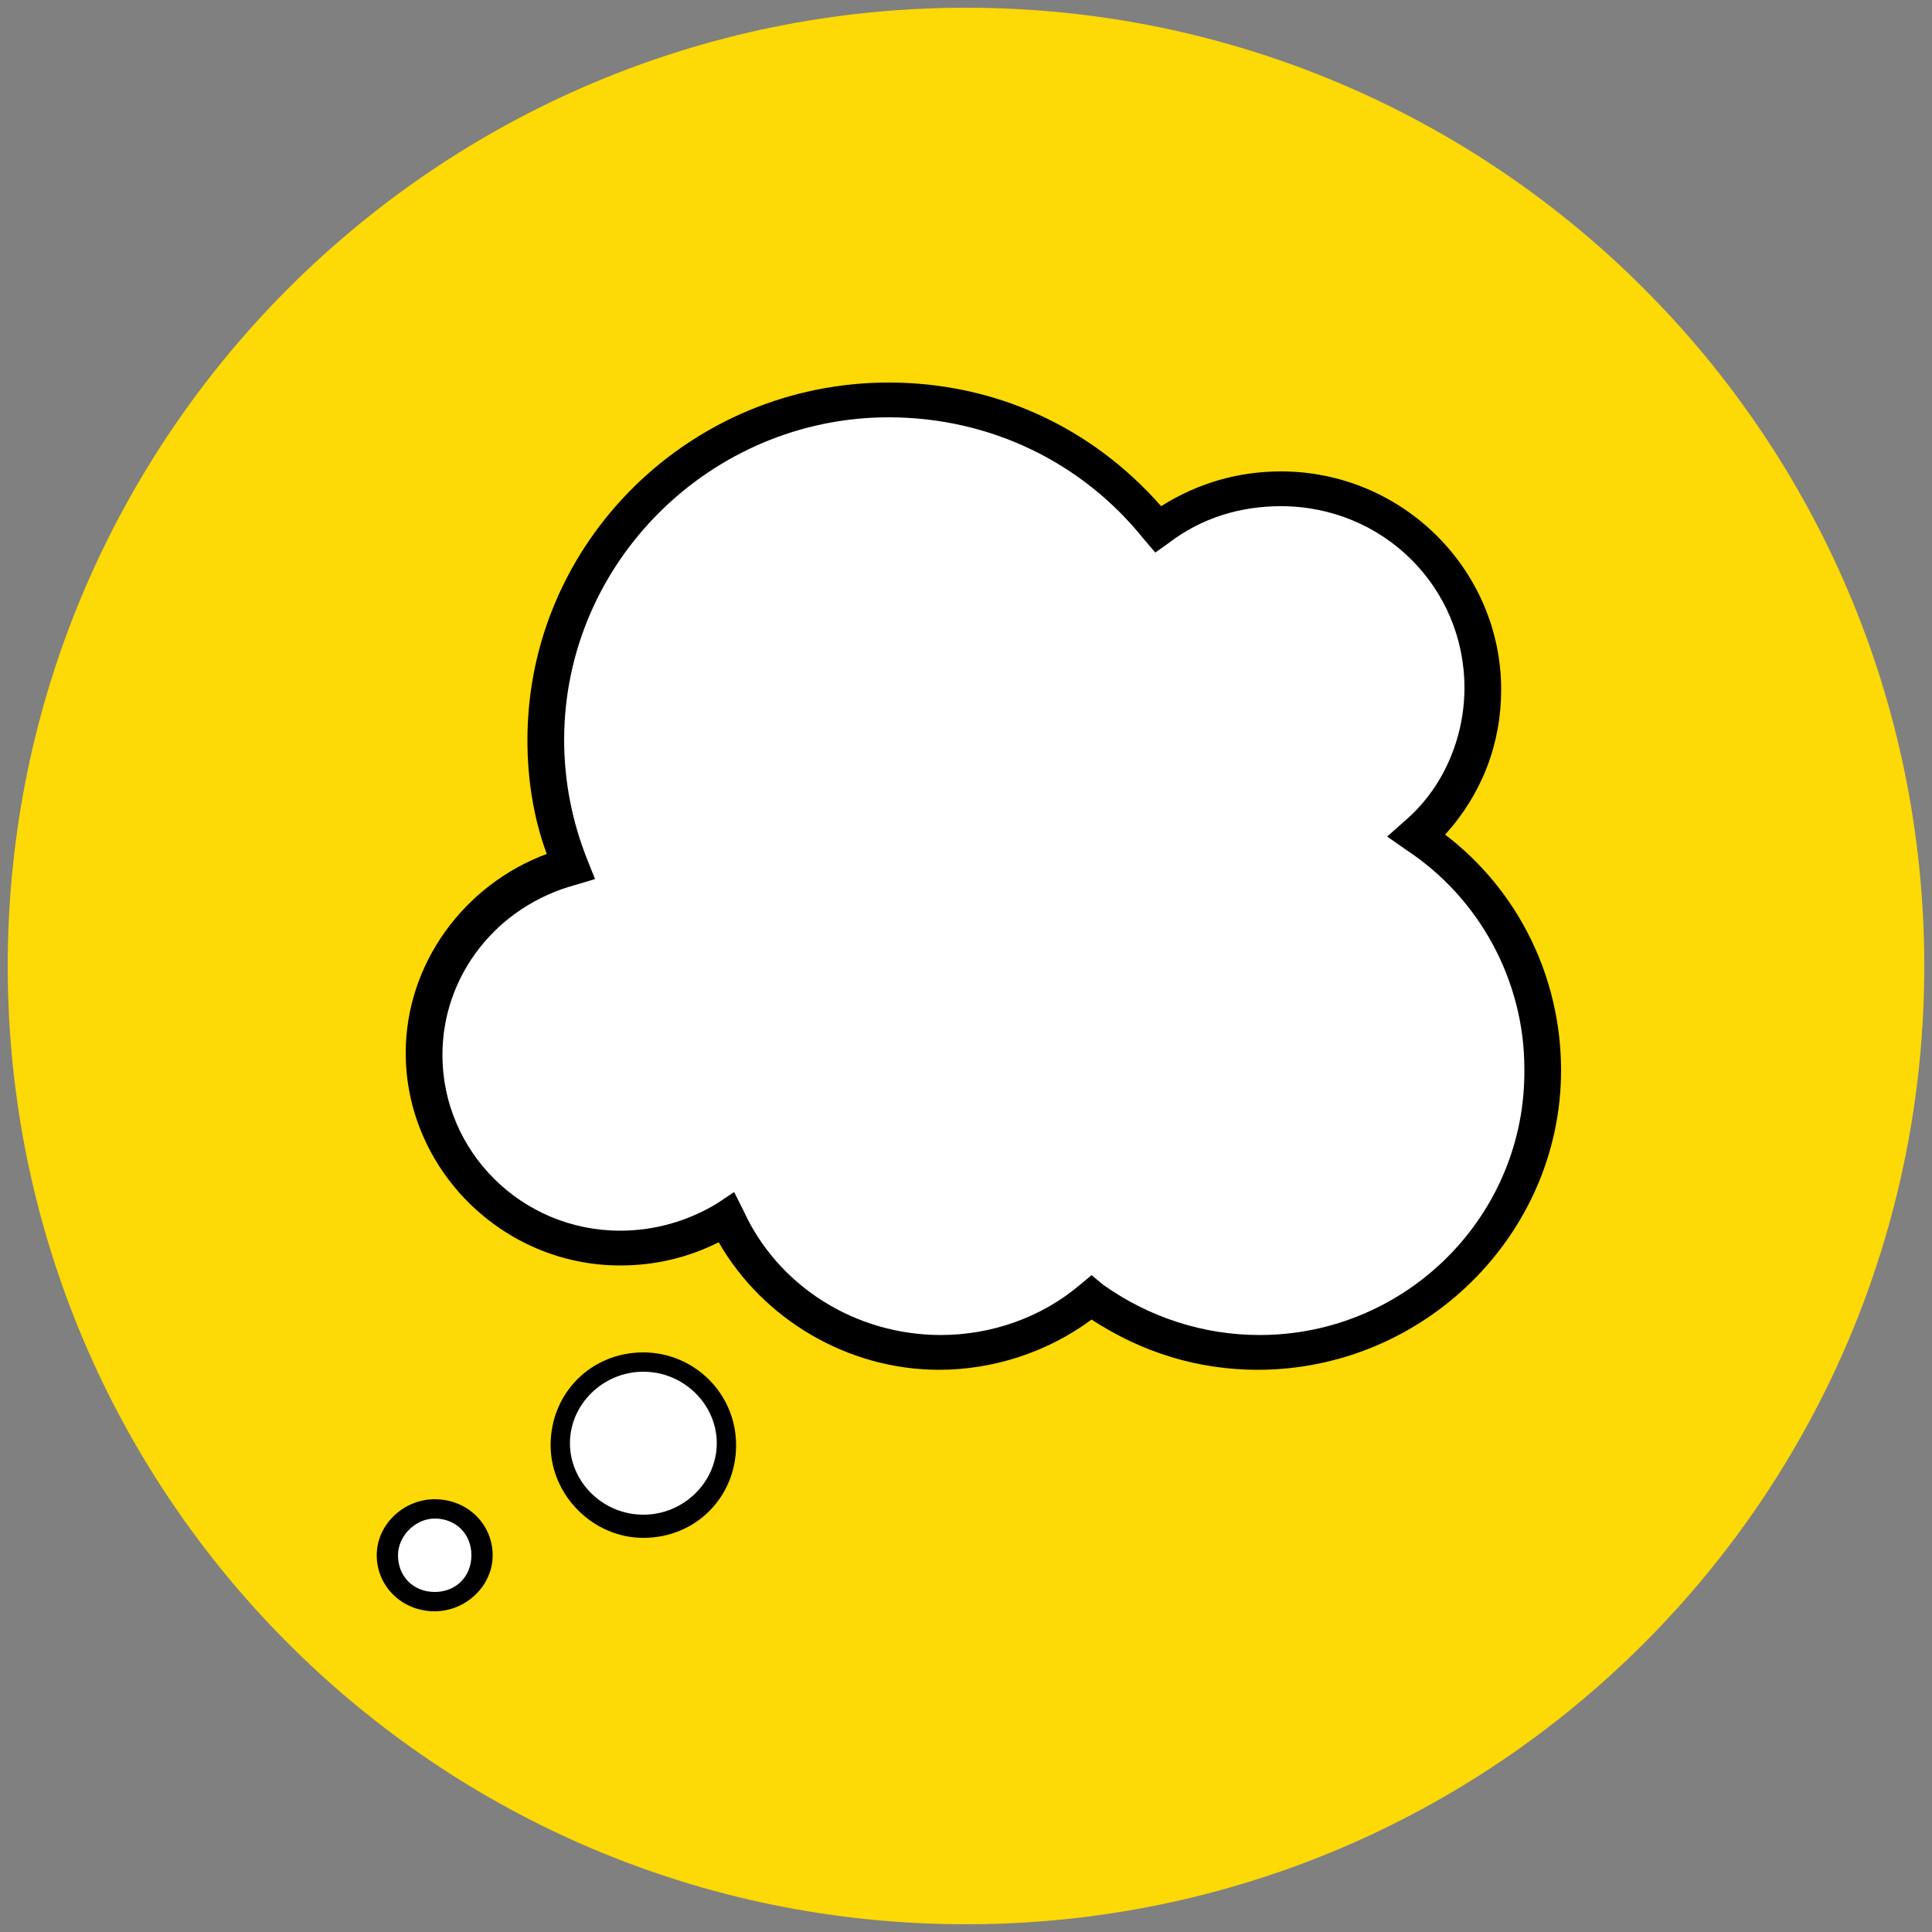
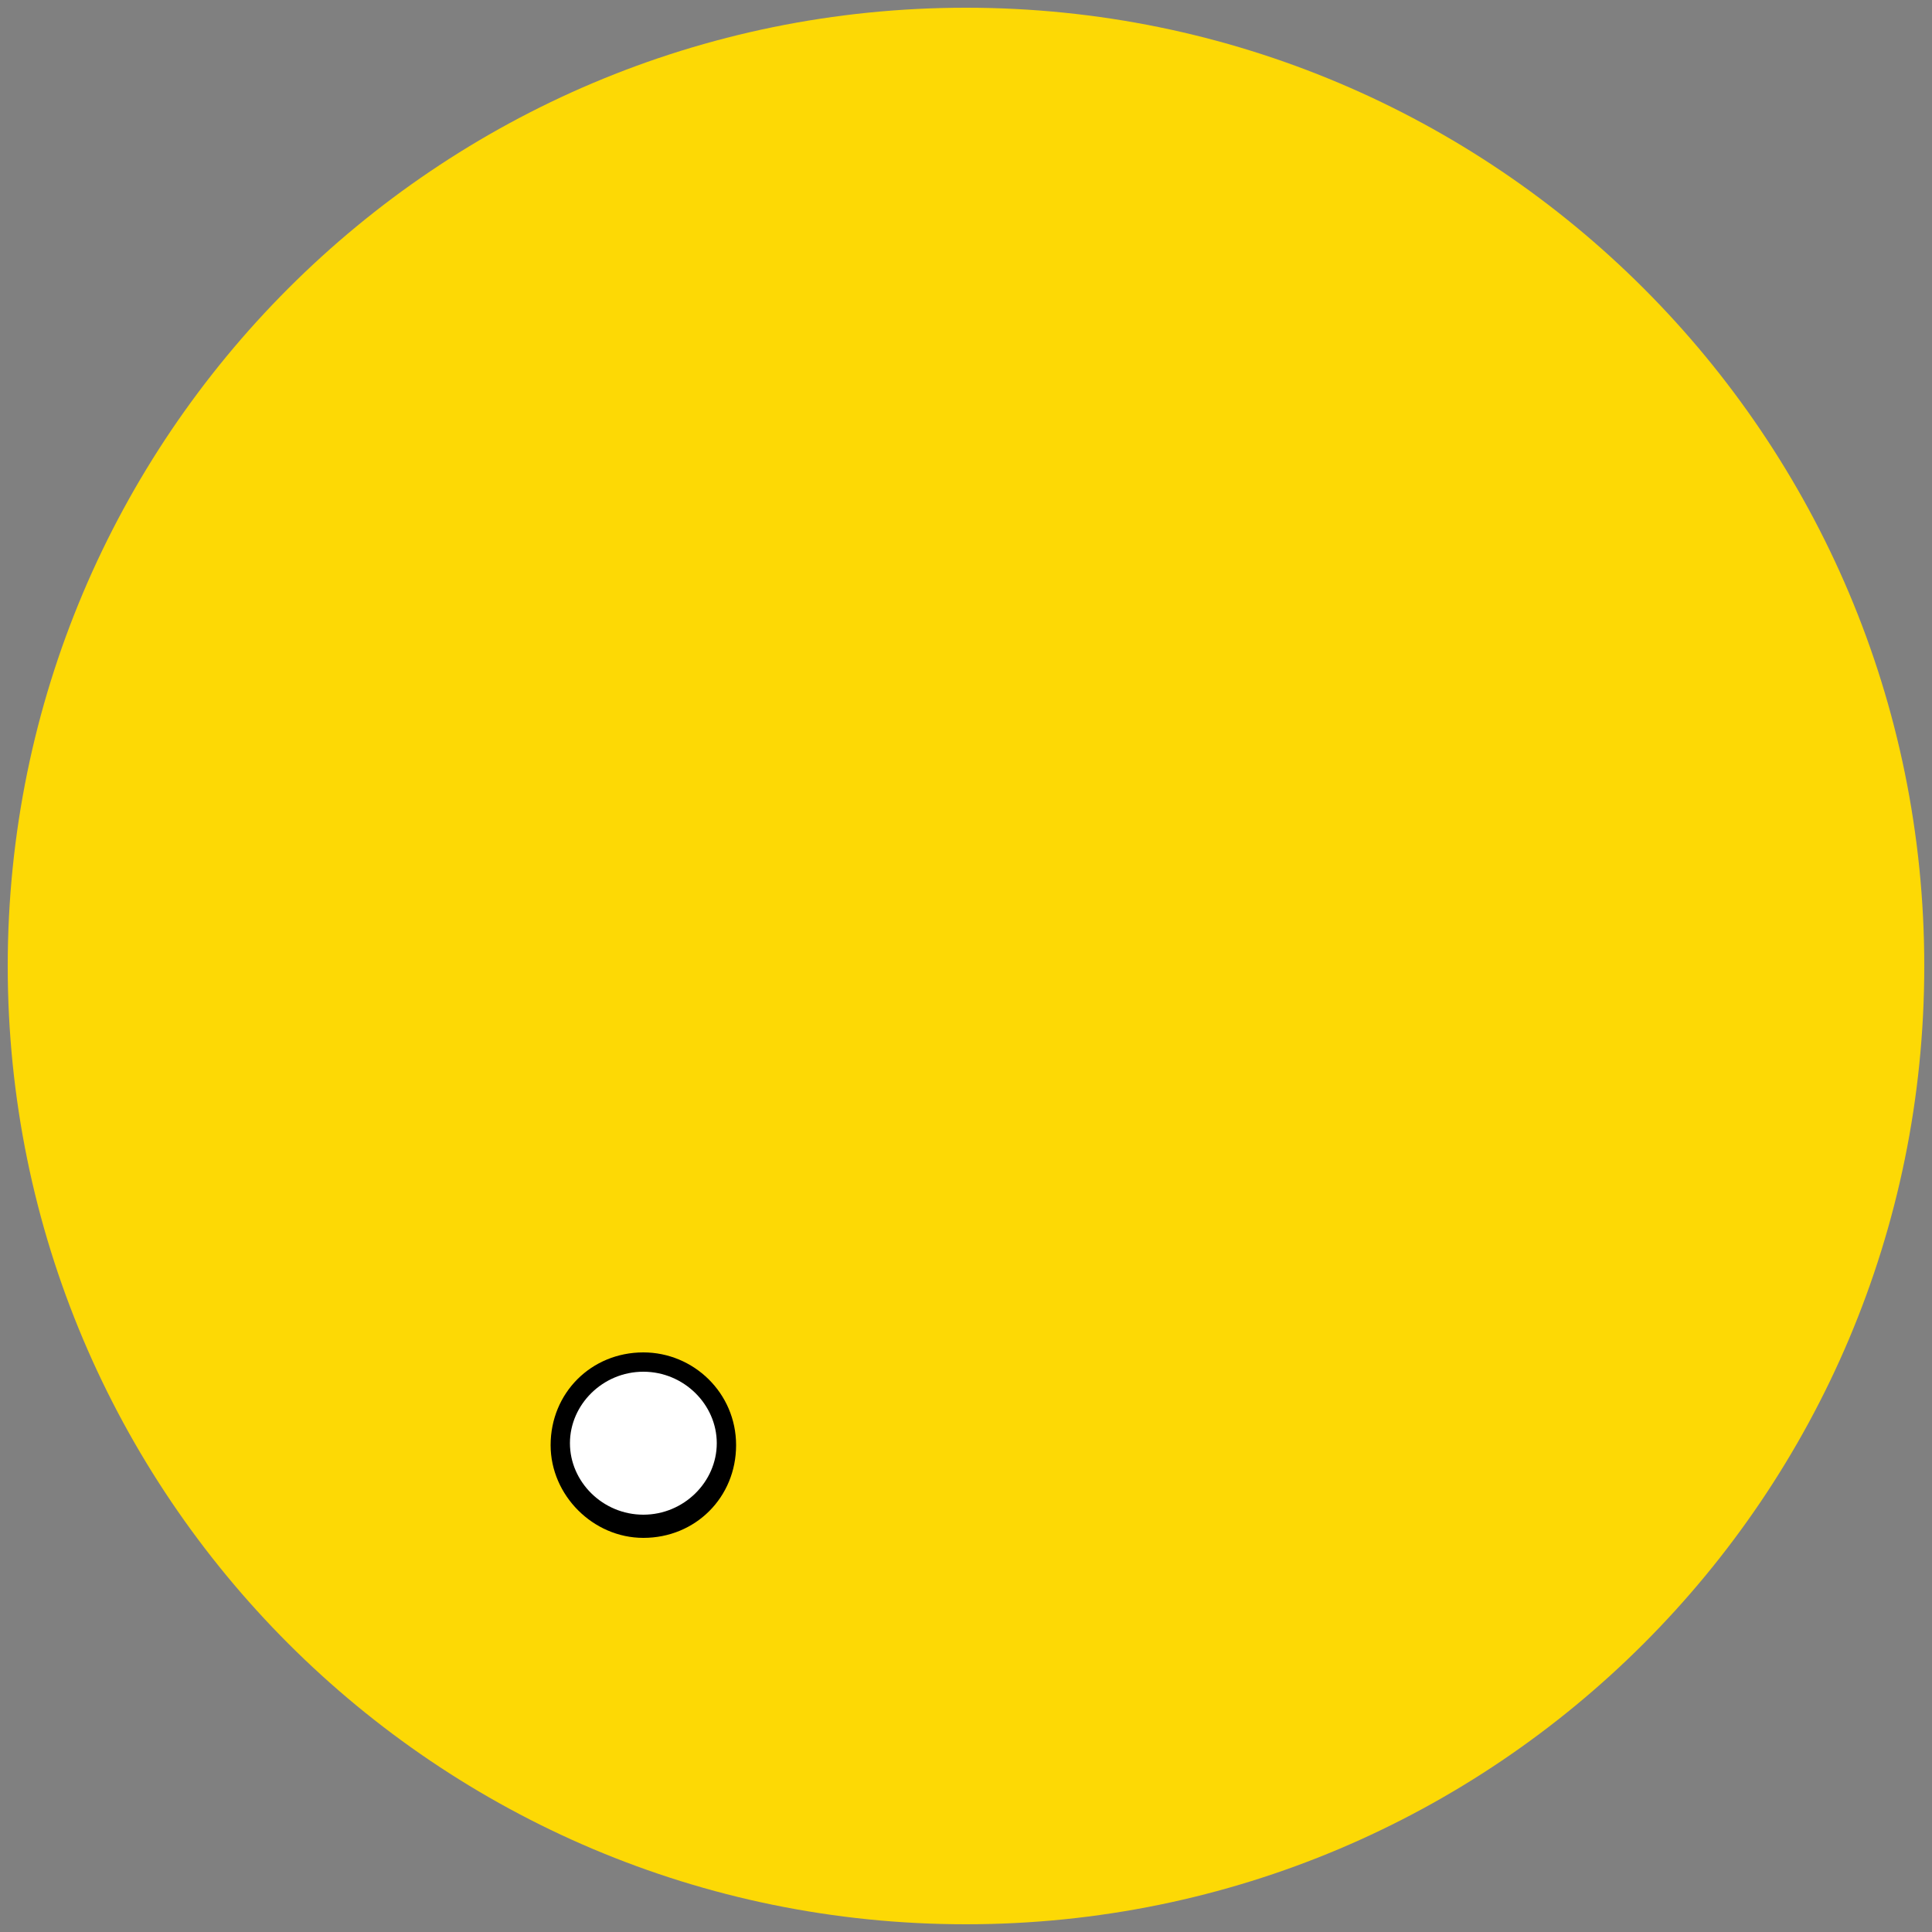
<svg xmlns="http://www.w3.org/2000/svg" version="1.1" id="Layer_1" x="0px" y="0px" viewBox="0 0 100 100" style="enable-background:new 0 0 100 100;" xml:space="preserve">
  <rect x="0" y="0" width="100" height="100" fill="#808080" stroke="none" />
  <style type="text/css">
	.st0{fill:#FDD905;}
	.st1{fill:#FFFFFF;}
</style>
  <g>
    <path class="st0" d="M50,99.6c27.4,0,49.6-22.2,49.6-49.6S77.4,0.4,50,0.4C22.6,0.4,0.4,22.6,0.4,50S22.6,99.6,50,99.6L50,99.6z" />
-     <path class="st1" d="M73.4,43.3c2.1-1.9,3.4-4.6,3.4-7.6c0-5.7-4.7-10.3-10.4-10.3c-2.4,0-4.6,0.8-6.3,2.1   c-3.3-4.1-8.3-6.7-13.9-6.7c-9.8,0-17.8,7.9-17.8,17.6c0,2.3,0.5,4.5,1.3,6.5c-4.3,1.1-7.6,5-7.6,9.7c0,5.5,4.5,10,10.1,10   c2,0,3.9-0.6,5.5-1.6c2,4.1,6.2,7,11.1,7c3,0,5.7-1.1,7.8-2.8c2.4,1.8,5.4,2.8,8.7,2.8c8.1,0,14.7-6.5,14.7-14.6   C79.9,50.4,77.3,45.9,73.4,43.3L73.4,43.3z" />
    <path class="st1" d="M37.6,74.7c0,2.3-1.9,4.2-4.3,4.2c-2.4,0-4.3-1.9-4.3-4.2c0-2.3,1.9-4.2,4.3-4.2   C35.6,70.5,37.6,72.4,37.6,74.7L37.6,74.7z" />
-     <path class="st1" d="M22.5,78.1c1.4,0,2.4,1.1,2.4,2.4c0,1.3-1.1,2.4-2.4,2.4c-1.4,0-2.4-1.1-2.4-2.4   C20.1,79.2,21.2,78.1,22.5,78.1L22.5,78.1z" />
    <g>
-       <path d="M74.8,43.2c1.9-2.1,2.9-4.7,2.9-7.5c0-6.2-5.1-11.3-11.4-11.3c-2.2,0-4.3,0.6-6.2,1.8c-3.6-4.1-8.6-6.4-14.1-6.4    c-10.3,0-18.7,8.3-18.7,18.5c0,2,0.3,4,1,5.9c-4.3,1.6-7.3,5.7-7.3,10.3c0,6,5,11,11.1,11c1.8,0,3.5-0.4,5.1-1.2    c2.3,4,6.7,6.6,11.4,6.6c2.8,0,5.6-0.9,7.9-2.6c2.6,1.7,5.5,2.6,8.6,2.6c8.6,0,15.7-7,15.7-15.5C80.8,50.6,78.6,46.1,74.8,43.2z     M65.2,69.1c-2.9,0-5.7-0.9-8.1-2.6L56.5,66l-0.6,0.5c-2,1.7-4.6,2.6-7.2,2.6c-4.4,0-8.4-2.5-10.2-6.4L38,61.7l-0.9,0.6    c-1.5,0.9-3.2,1.4-5,1.4c-5.1,0-9.2-4.1-9.2-9.1c0-4.1,2.8-7.7,6.9-8.8l1-0.3l-0.4-1c-0.8-2-1.2-4.1-1.2-6.2    c0-9.2,7.6-16.7,16.8-16.7c5.2,0,10,2.3,13.2,6.3l0.6,0.7l0.7-0.5c1.7-1.3,3.7-1.9,5.8-1.9c5.3,0,9.5,4.2,9.5,9.4    c0,2.6-1.1,5.2-3.1,6.9l-0.9,0.8l1,0.7c3.8,2.5,6.1,6.8,6.1,11.3C79,62.9,72.8,69.1,65.2,69.1z" />
      <path d="M33.3,70c-2.7,0-4.8,2.1-4.8,4.8c0,2.6,2.2,4.8,4.8,4.8c2.7,0,4.8-2.1,4.8-4.8C38.1,72.1,35.9,70,33.3,70z M33.3,78.4    c-2.1,0-3.8-1.7-3.8-3.7s1.7-3.7,3.8-3.7c2.1,0,3.8,1.7,3.8,3.7S35.4,78.4,33.3,78.4z" />
-       <path d="M22.5,77.6c-1.6,0-3,1.3-3,2.9c0,1.6,1.3,2.9,3,2.9c1.6,0,3-1.3,3-2.9C25.5,78.9,24.2,77.6,22.5,77.6z M22.5,82.4    c-1.1,0-1.9-0.8-1.9-1.9c0-1,0.9-1.9,1.9-1.9c1.1,0,1.9,0.8,1.9,1.9C24.4,81.6,23.6,82.4,22.5,82.4z" />
    </g>
  </g>
</svg>